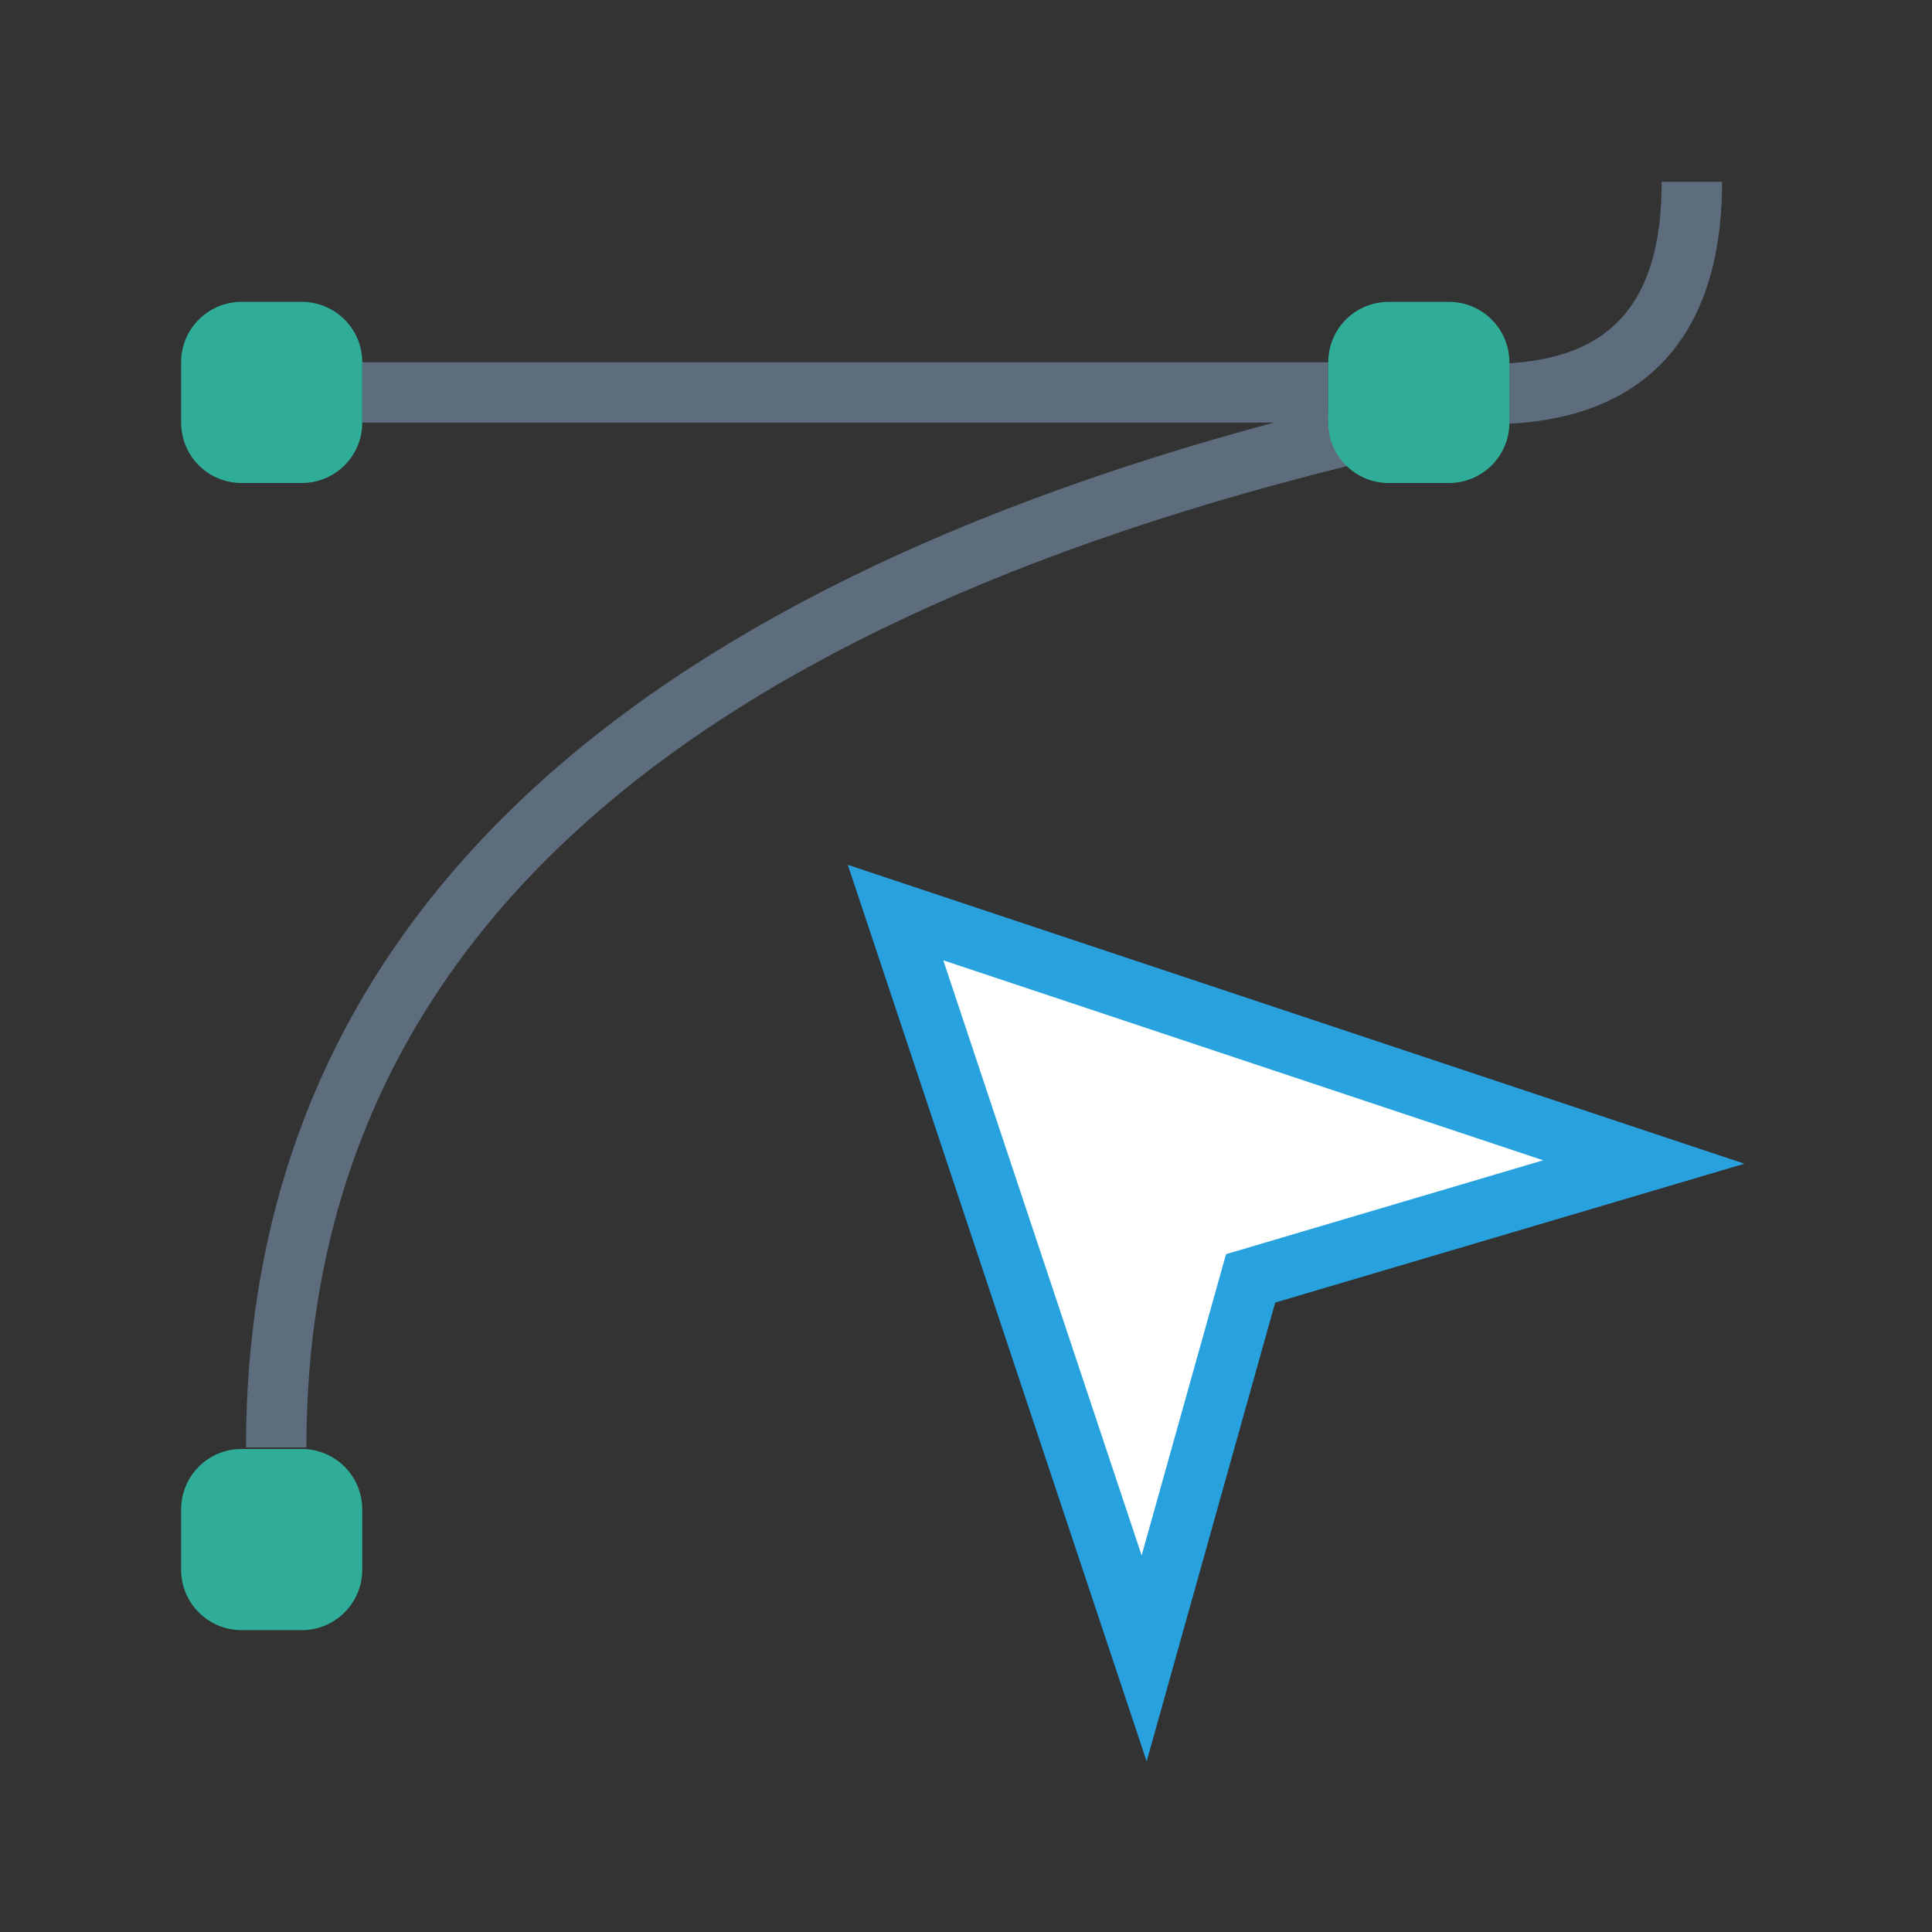
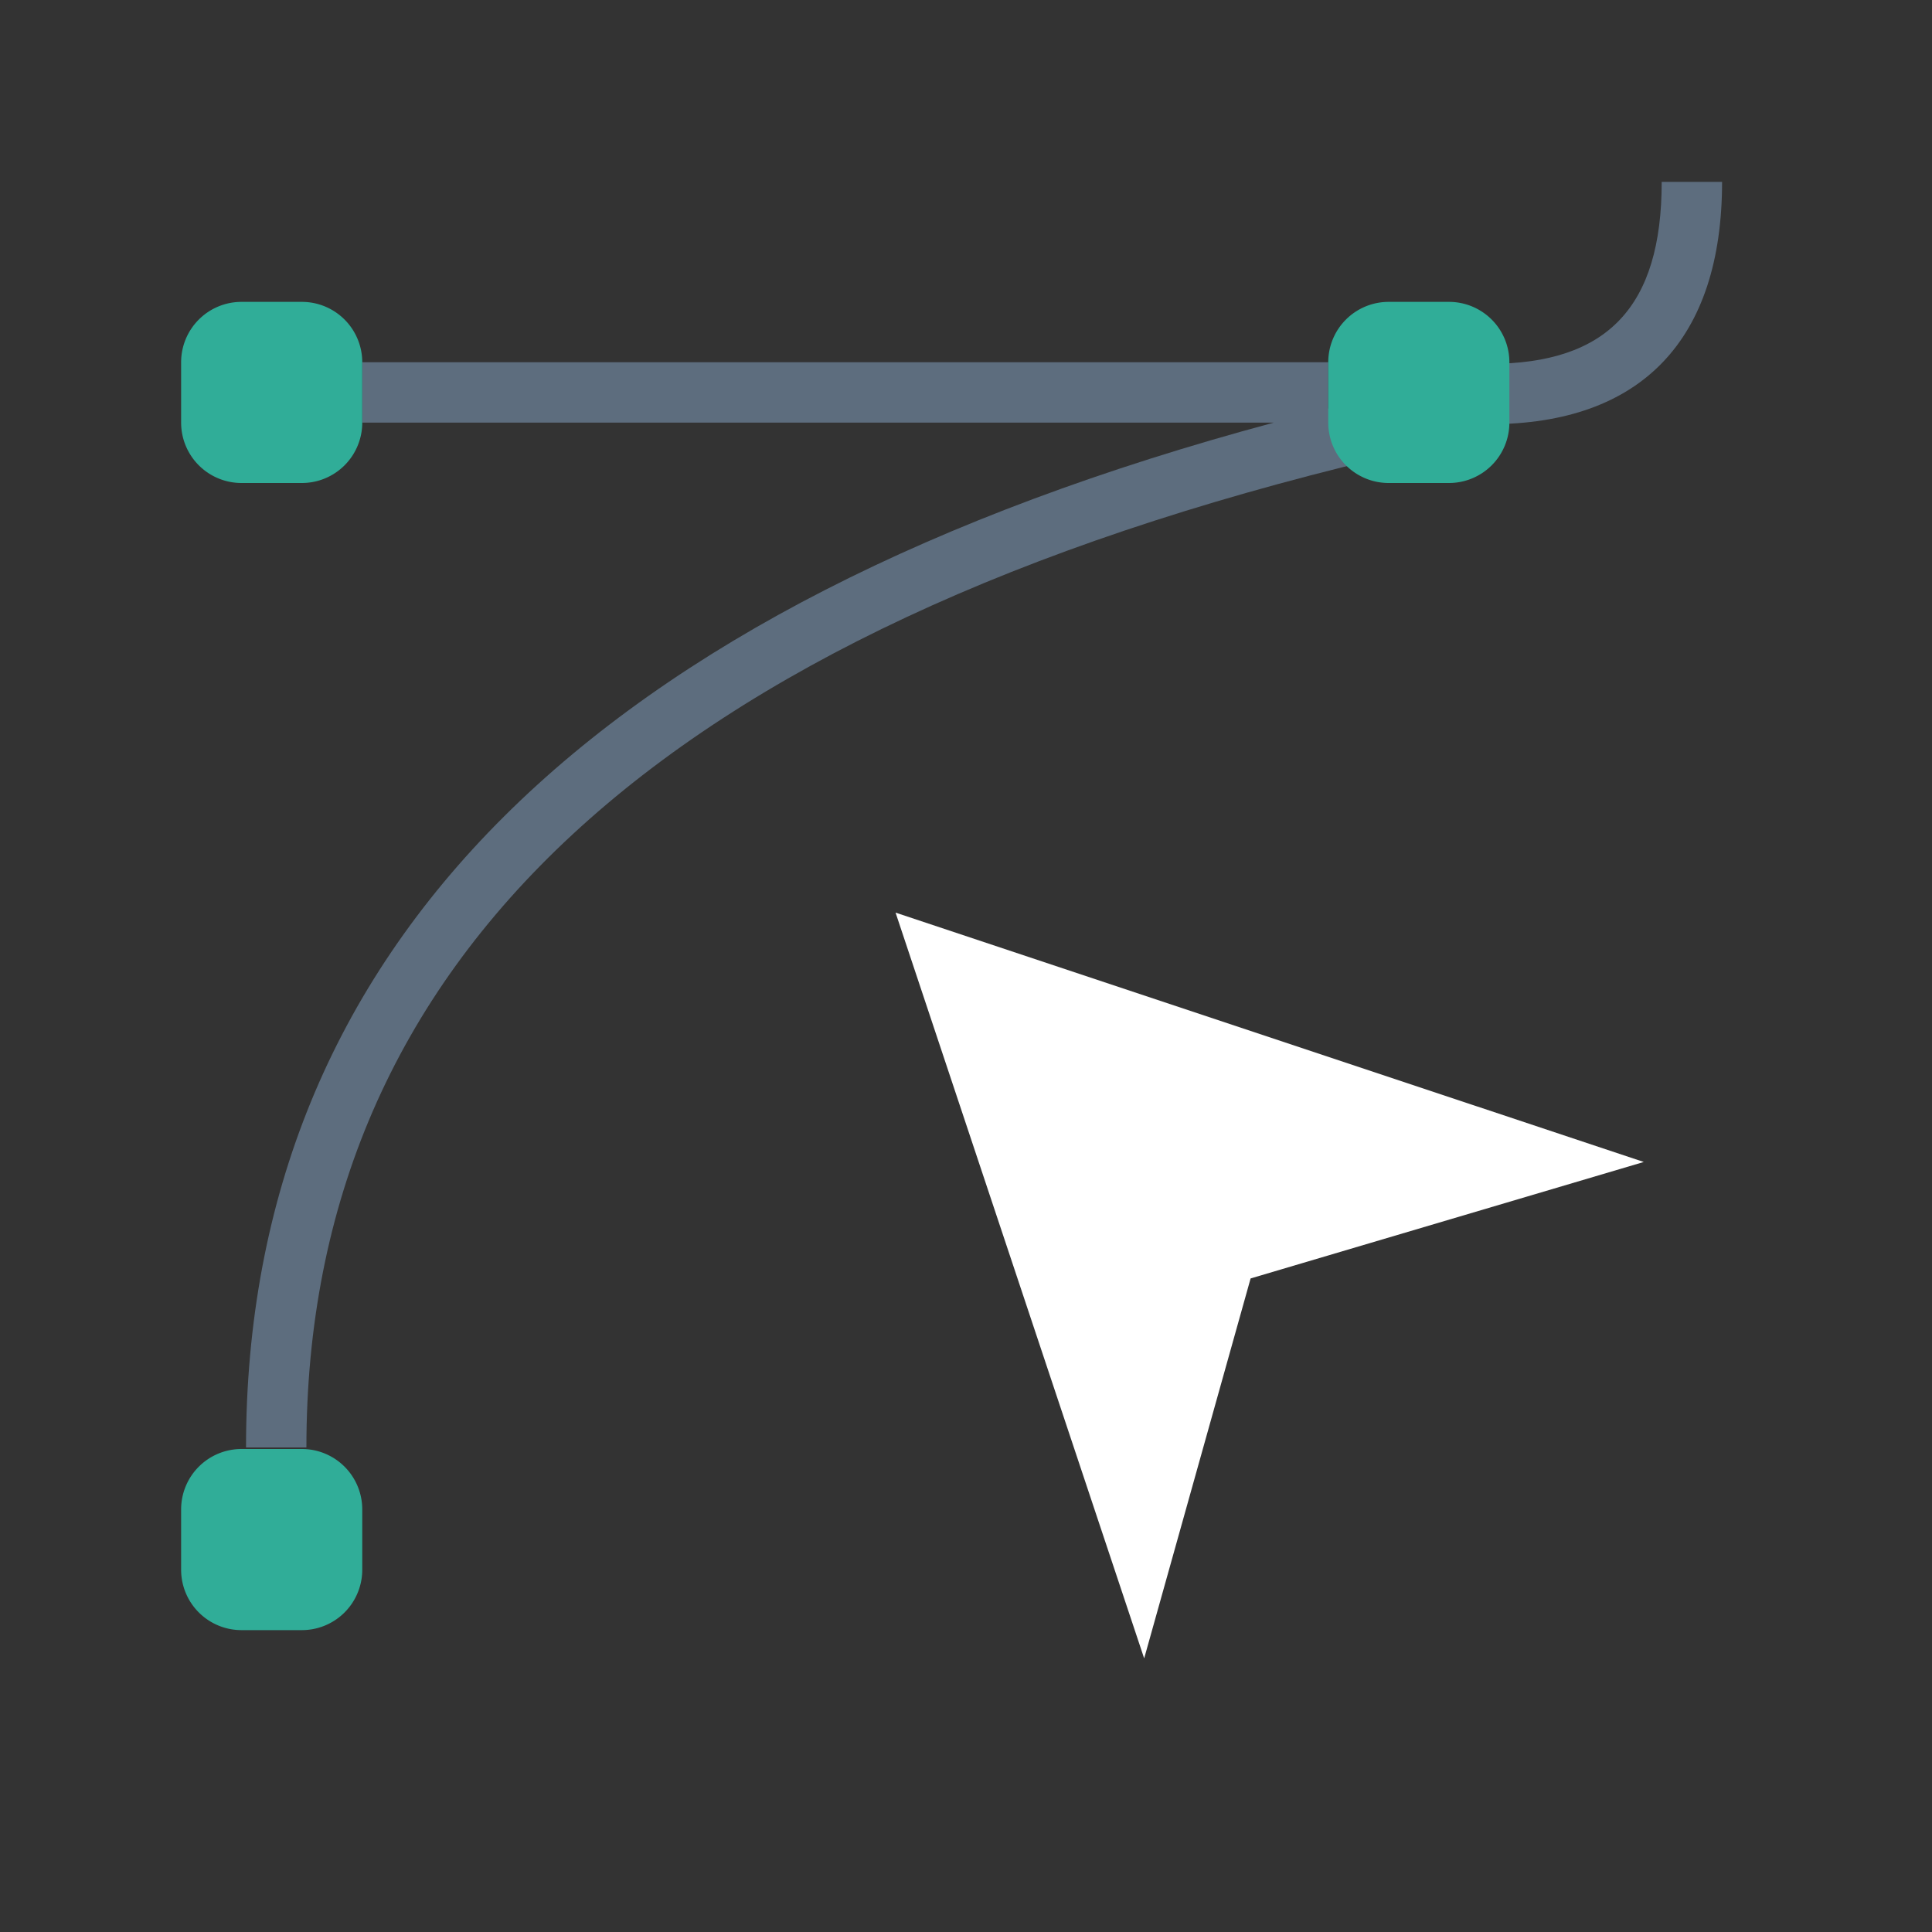
<svg xmlns="http://www.w3.org/2000/svg" t="1730904727072" class="icon" viewBox="0 0 1024 1024" version="1.1" p-id="13644" width="200" height="200">
  <rect x="0" y="0" width="1024" height="1024" fill="#333333" stroke="none" />
-   <path d="M474.656 483.68l131.776 395.296 56.416-201.376 208.384-61.728-396.576-132.16z" fill="#FFFFFF" p-id="13645" />
-   <path d="M449.344 458.4l475.2 158.4-248.672 73.6-68.128 243.168-158.4-475.2z m155.744 366.016l44.736-159.68 168.096-49.76-317.952-105.984 105.12 315.424z" fill="#27A2DF" p-id="13646" />
+   <path d="M474.656 483.68l131.776 395.296 56.416-201.376 208.384-61.728-396.576-132.16" fill="#FFFFFF" p-id="13645" />
  <path d="M704 216.512l17.856-4.352 7.456 31.136C349.632 334.048 162.4 508.448 162.4 767.168h-32c0-264.736 183.104-446.016 544.736-543.168H192V192h512v24.512z m85.536 8.32v-32c62.432 0 91.2-30.144 91.2-96.448h32c0 83.648-42.752 128.448-123.2 128.448z" fill="#5D6D7E" p-id="13647" />
  <path d="M128 160h32a32 32 0 0 1 32 32v32a32 32 0 0 1-32 32H128a32 32 0 0 1-32-32V192a32 32 0 0 1 32-32z m0 608h32a32 32 0 0 1 32 32v32a32 32 0 0 1-32 32H128a32 32 0 0 1-32-32v-32a32 32 0 0 1 32-32zM736 160h32a32 32 0 0 1 32 32v32a32 32 0 0 1-32 32h-32a32 32 0 0 1-32-32V192a32 32 0 0 1 32-32z" fill="#30AD98" p-id="13648" />
</svg>